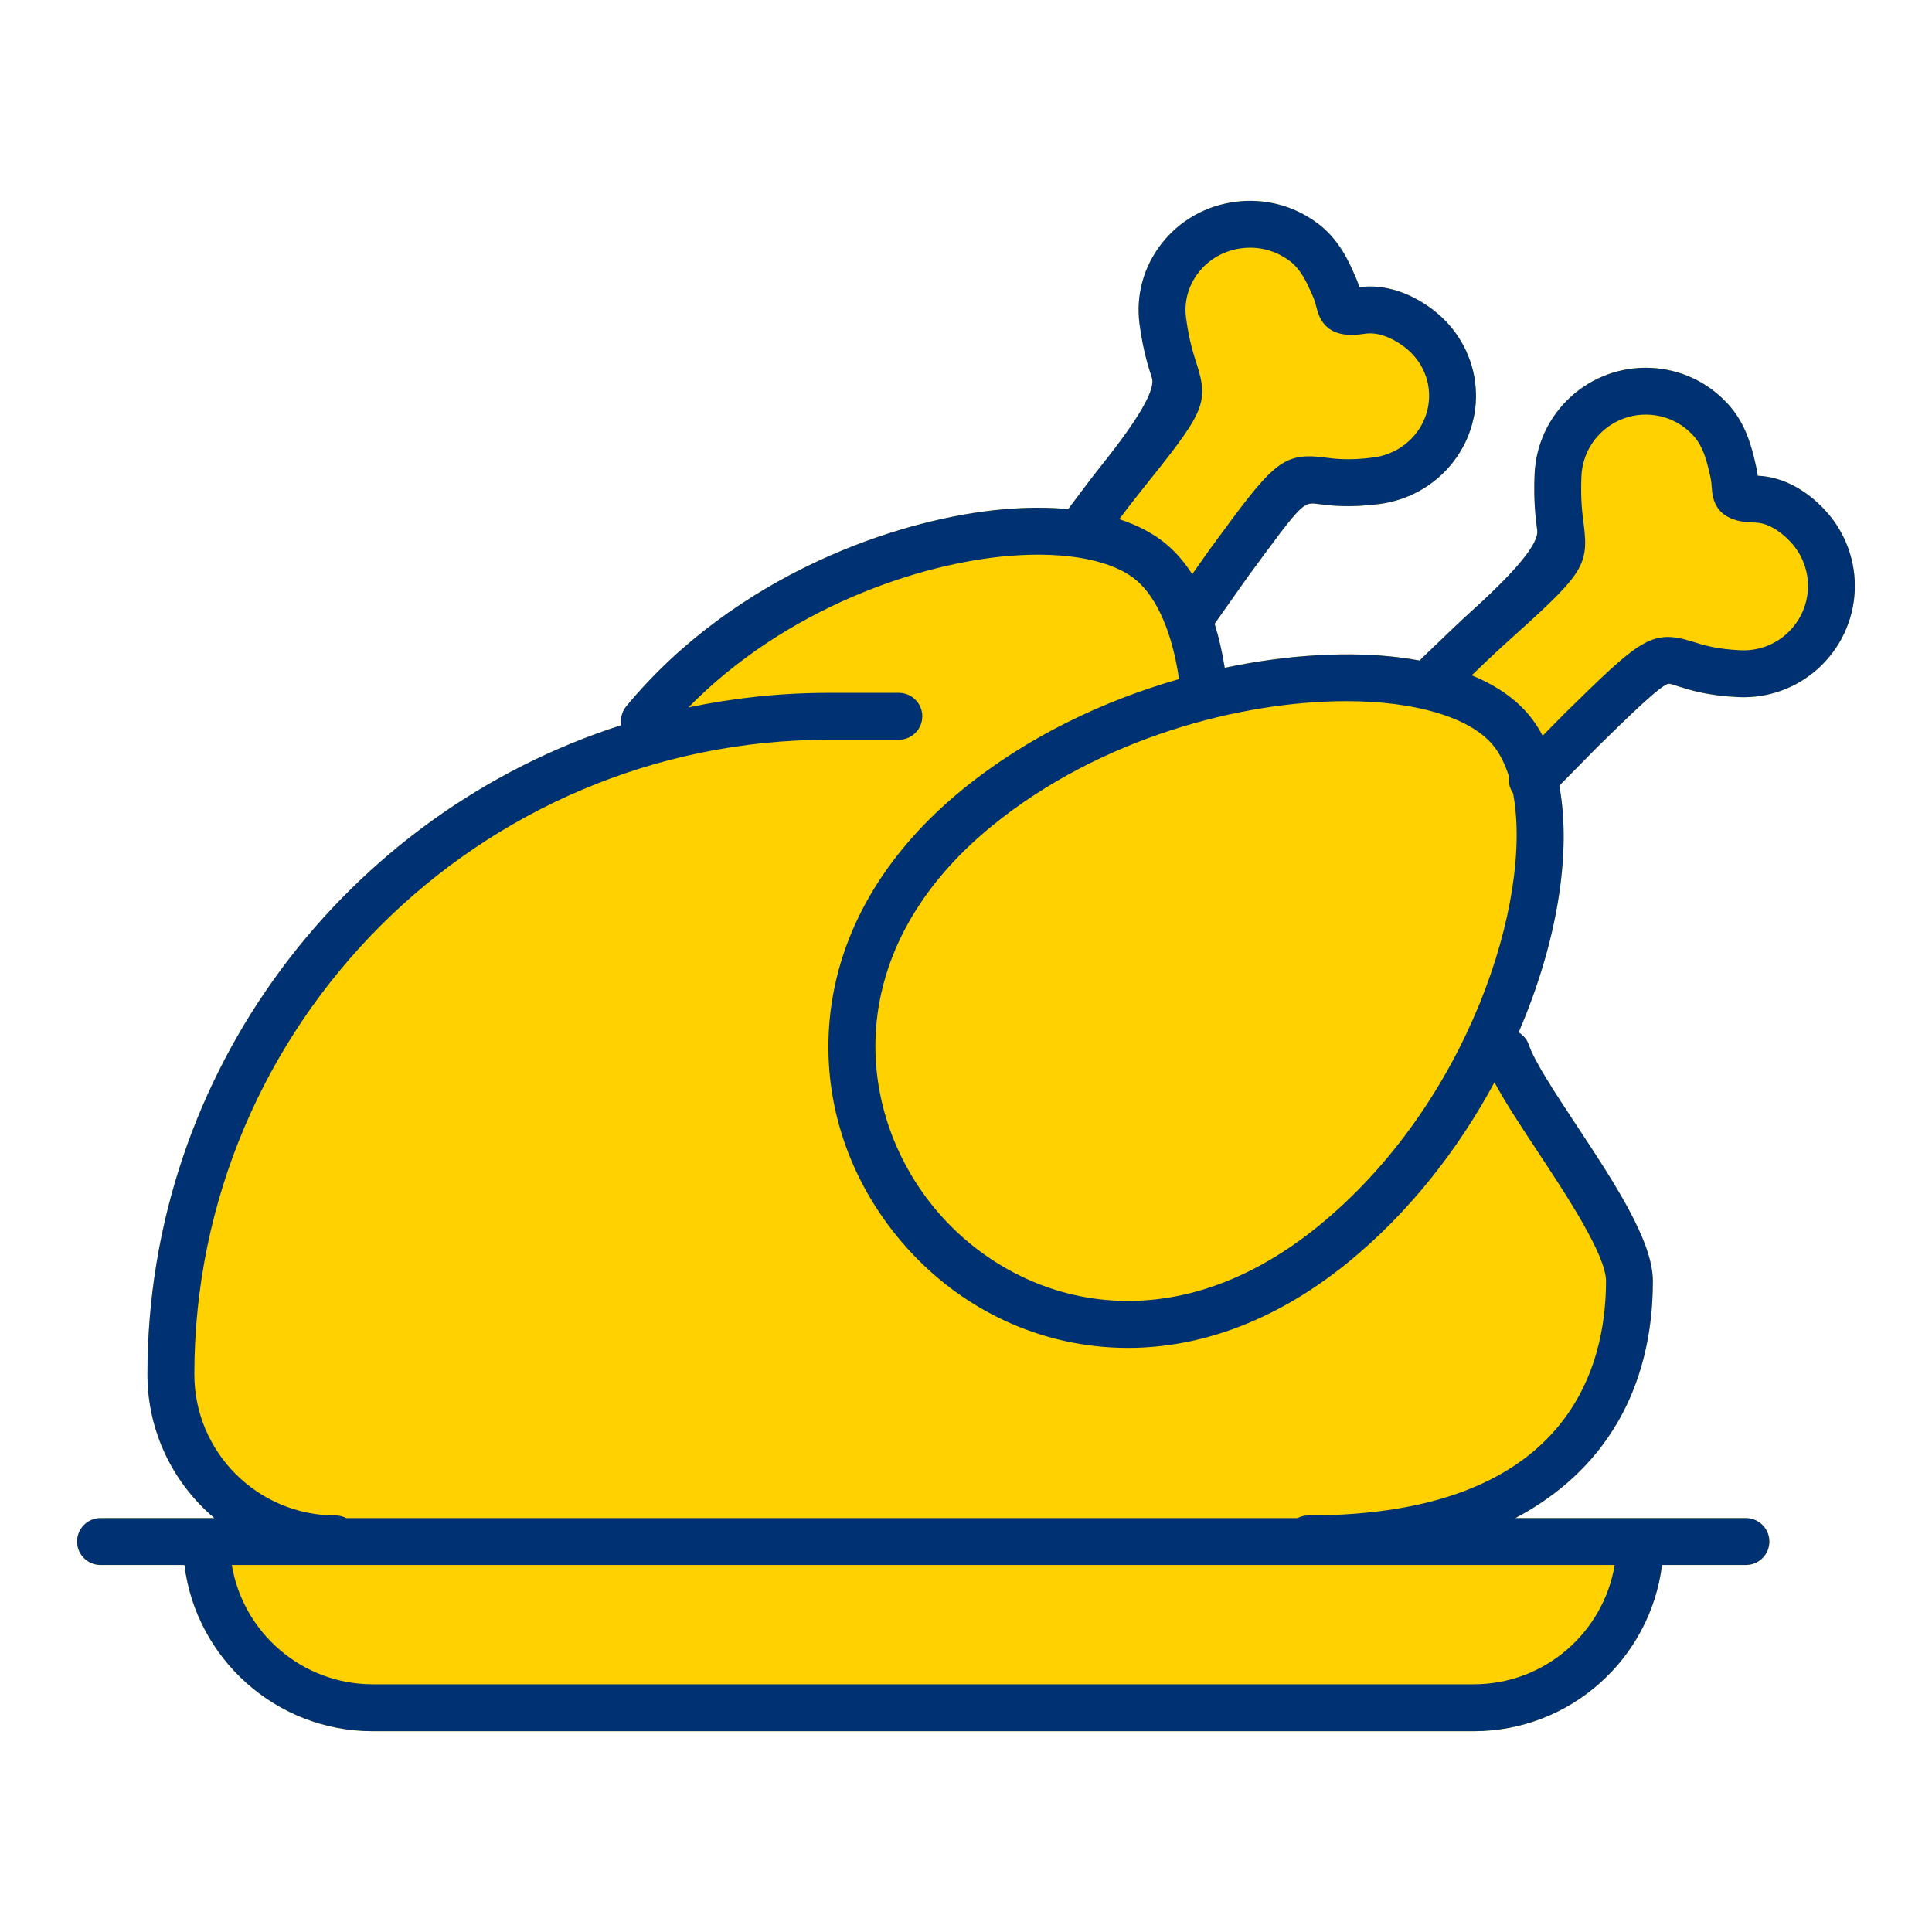
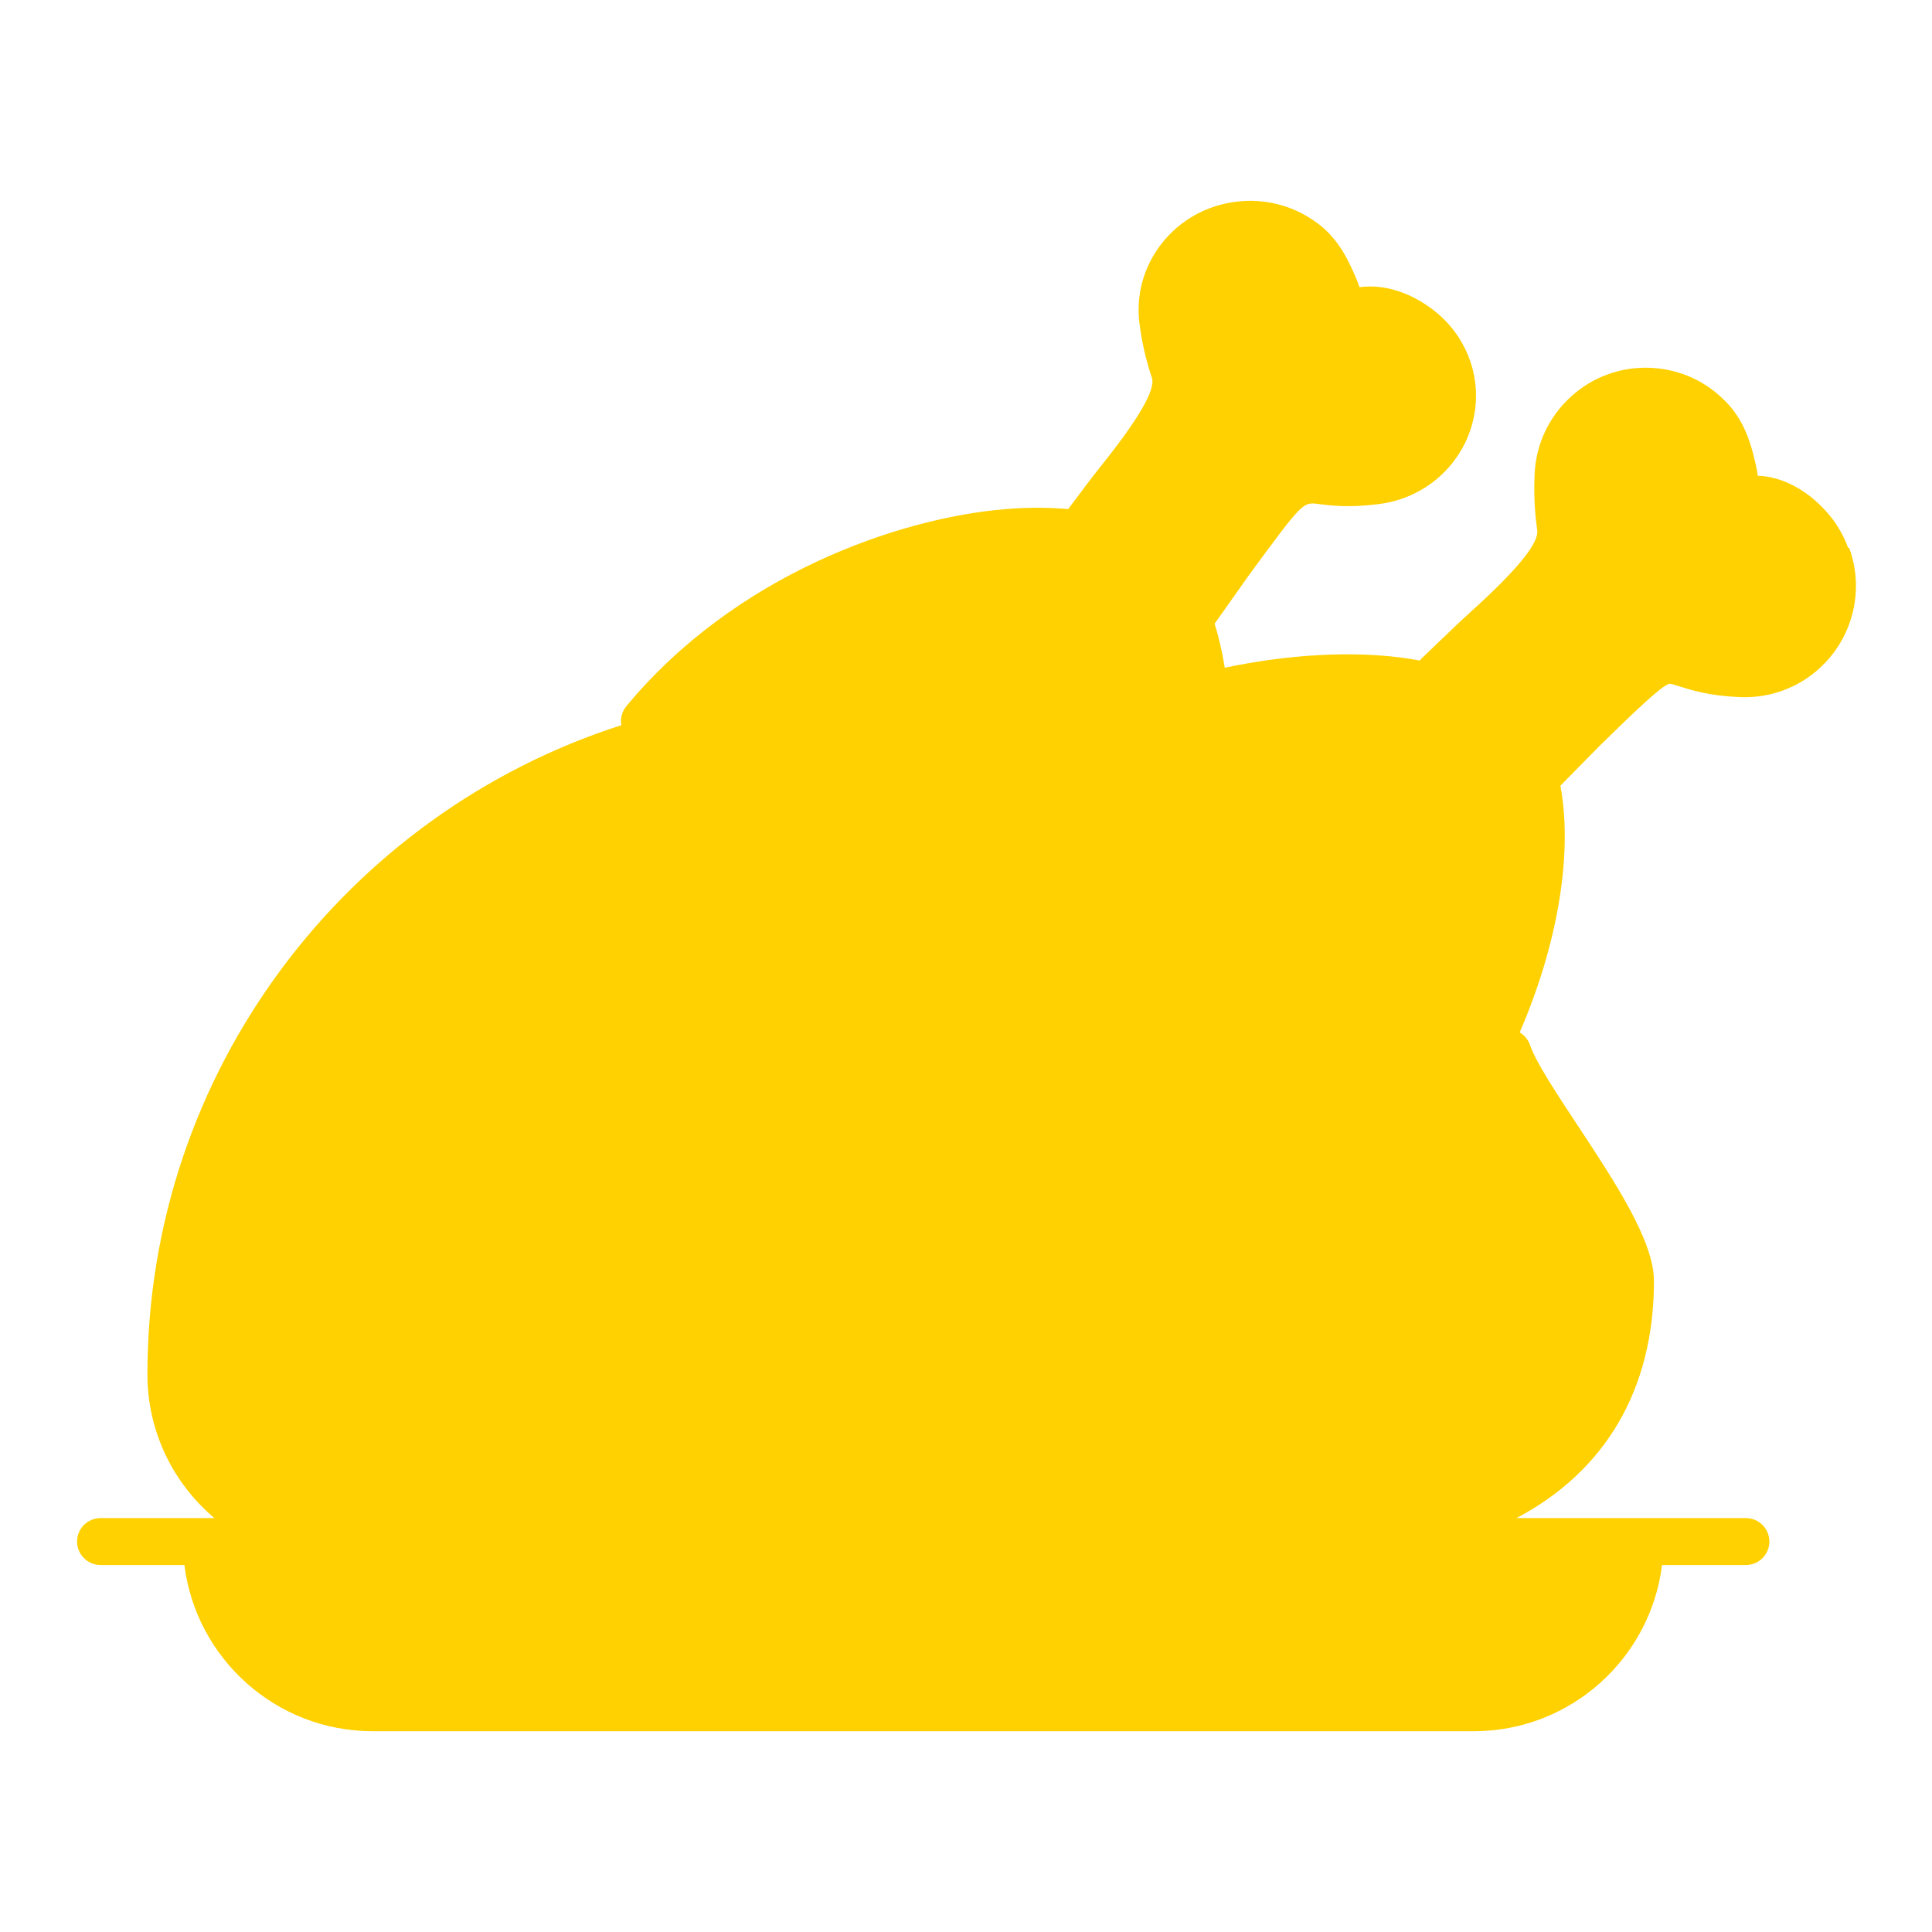
<svg xmlns="http://www.w3.org/2000/svg" viewBox="0 0 162 162" data-name="Layer 1" id="Layer_1">
  <defs>
    <style>
      .cls-1 {
        fill: #ffd100;
      }

      .cls-2 {
        fill: #003273;
      }
    </style>
  </defs>
-   <path d="M154.973,45.949c-.407-1.121-1.017-2.14-1.811-3.029-.024-.029-.049-.058-.074-.085-.793-.867-1.664-1.561-2.586-2.055-1.003-.545-2.05-.844-3.113-.891-.034-.26-.082-.545-.152-.854-.191-.838-.375-1.596-.675-2.387-.419-1.099-.967-2.008-1.675-2.782-.028-.03-.057-.06-.086-.089-1.675-1.785-3.937-2.825-6.384-2.934-2.493-.11-4.877.754-6.713,2.436-1.838,1.682-2.912,3.979-3.025,6.471-.101,2.271.093,3.748.22,4.725q.21,1.601-5.479,6.738c-.977.884-1.933,1.804-2.887,2.722-.419.404-.839.808-1.26,1.208-.08.076-.152.158-.217.244-.545-.102-1.106-.188-1.686-.262-4.076-.515-9.226-.281-14.674.866-.21-1.323-.494-2.556-.849-3.691l2.833-4.011c4.548-6.195,4.573-6.195,5.839-6.031,1.024.132,2.577.331,5.113.008,2.465-.315,4.66-1.551,6.182-3.479.027-.035.055-.072.08-.109.715-.932,1.233-1.974,1.542-3.096.325-1.172.409-2.375.25-3.579-.16-1.198-.557-2.339-1.178-3.392-.598-1.012-1.377-1.89-2.316-2.61-.028-.024-.057-.047-.087-.069-.927-.695-1.903-1.211-2.898-1.532-1.081-.351-2.162-.458-3.215-.321-.077-.239-.173-.5-.294-.779-.335-.775-.648-1.477-1.082-2.184-.604-.989-1.304-1.773-2.141-2.398-.03-.023-.062-.045-.095-.066-1.955-1.428-4.351-2.045-6.774-1.733-2.465.315-4.66,1.551-6.181,3.478-1.531,1.941-2.196,4.351-1.873,6.785.295,2.205.741,3.594,1.037,4.513q.468,1.454-4.222,7.319c-.812,1.018-1.597,2.066-2.379,3.113-.141.188-.28.375-.421.562-1.628-.151-3.397-.153-5.278.003-8.958.742-22.653,5.514-31.768,16.521-.382.462-.518,1.046-.422,1.594-23.024,7.38-39.738,28.992-39.738,54.435,0,4.829,2.184,9.158,5.615,12.052h-.623c-.029-.001-.061-.001-.09,0h-8.834c-1.086,0-1.966.881-1.966,1.967s.88,1.966,1.966,1.966h7.033c.973,7.845,7.68,13.937,15.783,13.937h92.335c8.104,0,14.811-6.092,15.783-13.937h7.033c1.086,0,1.967-.88,1.967-1.966s-.881-1.967-1.967-1.967h-8.834c-.029-.001-.061-.001-.09,0h-10.408c7.412-3.906,11.531-10.758,11.531-19.879,0-3.359-3.259-8.293-6.409-13.064-1.724-2.609-3.506-5.309-3.984-6.72-.157-.466-.473-.833-.865-1.063,3.233-7.484,4.463-15.053,3.413-20.686l3.191-3.244c2.492-2.443,5.318-5.213,5.969-5.305.107-.009.523.125.828.222.989.313,2.484.786,5.047.9,2.497.104,4.874-.755,6.714-2.437.031-.029.061-.059.09-.088.867-.814,1.562-1.771,2.063-2.848.522-1.116.815-2.305.87-3.533.056-1.225-.13-2.436-.552-3.599Z" class="cls-1" />
-   <path d="M123.582,145.161H31.247c-8.104,0-14.811-6.092-15.783-13.937h-7.034c-1.086,0-1.966-.88-1.966-1.966s.88-1.966,1.966-1.966h8.835c.029-.001.059-.001.088,0h.624c-3.431-2.894-5.614-7.223-5.614-12.052,0-25.442,16.713-47.055,39.737-54.435-.095-.547.041-1.131.422-1.593,9.115-11.008,22.81-15.78,31.768-16.521,1.88-.156,3.648-.155,5.278-.003.145-.193.29-.386.434-.58.778-1.04,1.559-2.083,2.365-3.094q4.69-5.866,4.222-7.32c-.295-.919-.742-2.308-1.037-4.513-.323-2.433.342-4.842,1.872-6.784,1.521-1.928,3.716-3.162,6.182-3.478,2.419-.311,4.821.306,6.774,1.733.032.021.064.044.095.067.837.626,1.538,1.411,2.141,2.398.464.759.806,1.548,1.081,2.183.121.278.217.54.295.78,1.052-.136,2.134-.029,3.215.322.993.32,1.97.835,2.898,1.532.031.023.062.048.091.073.937.72,1.715,1.597,2.312,2.607.622,1.054,1.018,2.195,1.177,3.393.159,1.202.076,2.405-.249,3.577-.311,1.125-.83,2.166-1.543,3.097-.025.037-.052.074-.08.109-1.521,1.927-3.716,3.163-6.181,3.478-2.538.326-4.088.125-5.114-.007-1.26-.161-1.287-.167-5.838,6.032l-2.833,4.011c.354,1.135.638,2.369.848,3.691,5.449-1.148,10.595-1.38,14.674-.866.579.073,1.141.16,1.685.261.064-.086.137-.167.217-.244.423-.402.845-.808,1.268-1.215.951-.916,1.905-1.833,2.878-2.715q5.689-5.137,5.48-6.738c-.128-.977-.32-2.453-.219-4.725.112-2.491,1.186-4.788,3.023-6.47,1.839-1.682,4.231-2.544,6.714-2.437,2.454.109,4.722,1.156,6.398,2.95.024.023.047.048.07.073.71.775,1.259,1.686,1.676,2.784.299.786.482,1.544.675,2.384.071.308.119.594.153.854,1.062.047,2.109.346,3.113.89.922.496,1.793,1.188,2.585,2.054.026.028.051.057.075.086.794.889,1.402,1.907,1.81,3.028.422,1.164.607,2.375.552,3.6-.056,1.228-.349,2.417-.871,3.533-.502,1.076-1.196,2.034-2.063,2.847-.029.03-.059.06-.09.088-1.839,1.683-4.237,2.545-6.714,2.437-2.562-.114-4.058-.587-5.047-.9-.303-.097-.702-.235-.828-.221-.65.09-3.476,2.86-5.969,5.304l-3.191,3.243c1.05,5.634-.179,13.201-3.413,20.686.393.23.707.598.865,1.063.478,1.411,2.261,4.11,3.984,6.721,3.151,4.771,6.409,9.704,6.409,13.064,0,9.121-4.118,15.972-11.53,19.878h10.408c.029-.001.059-.001.088,0h8.835c1.086,0,1.966.88,1.966,1.966s-.88,1.966-1.966,1.966h-7.034c-.972,7.845-7.679,13.937-15.783,13.937ZM19.438,131.224c.94,5.669,5.878,10.004,11.81,10.004h92.334c5.932,0,10.87-4.335,11.81-10.004H19.438ZM29.036,127.292h79.759c.272-.143.582-.223.911-.223,21.717,0,24.96-12.314,24.96-19.655,0-2.178-3.328-7.217-5.758-10.897-1.435-2.172-2.73-4.134-3.595-5.767-3.01,5.59-7.141,10.916-12.271,15.098-6.641,5.412-13.982,7.841-21.229,7.018-6.466-.732-12.359-3.998-16.594-9.194-4.235-5.197-6.244-11.627-5.656-18.108.659-7.264,4.517-13.964,11.158-19.376,5.472-4.459,11.887-7.46,18.144-9.245-.56-3.83-1.812-6.755-3.529-8.243-1.992-1.726-5.901-2.485-10.72-2.089-7.513.622-18.666,4.34-26.893,12.707,3.804-.801,7.748-1.222,11.787-1.222h5.86c1.086,0,1.966.88,1.966,1.966s-.88,1.966-1.966,1.966h-5.86c-29.342,0-53.213,23.871-53.213,53.213,0,6.522,5.306,11.829,11.829,11.829.329,0,.638.081.911.223ZM112.878,58.792c-8.75,0-20.597,3.046-29.674,10.443-12.789,10.422-11.524,23.869-4.938,31.952,6.587,8.082,19.501,12.035,32.291,1.612l1.242,1.524-1.242-1.524c12.585-10.256,18.004-27.369,16.315-36.287-.289-.41-.402-.906-.34-1.384-.293-.948-.686-1.768-1.179-2.436-1.362-1.845-4.372-3.146-8.475-3.664-1.234-.156-2.577-.236-4-.236ZM123.406,56.628c2.233.917,3.961,2.171,5.111,3.728.306.415.585.862.836,1.338l1.812-1.841c6.322-6.198,7.289-7.147,10.761-6.049.887.28,1.991.63,4.036.721,1.411.06,2.76-.415,3.814-1.347.023-.023.046-.046.07-.068.525-.48.944-1.05,1.244-1.693.303-.648.473-1.336.505-2.046.032-.707-.076-1.406-.32-2.08-.243-.667-.609-1.273-1.09-1.799-.021-.022-.04-.045-.06-.068-.47-.502-.985-.911-1.493-1.184-.493-.267-.982-.409-1.457-.423-1.033-.031-3.452-.104-3.628-2.765-.025-.368-.05-.72-.146-1.138-.165-.72-.308-1.314-.518-1.867-.229-.604-.5-1.073-.85-1.469-.019-.019-.037-.038-.054-.057-.974-1.064-2.301-1.685-3.739-1.749-1.444-.061-2.821.437-3.885,1.409-1.063.973-1.685,2.303-1.75,3.744-.086,1.927.067,3.098.19,4.039.477,3.647-.207,4.264-6.742,10.165-.895.811-1.774,1.654-2.65,2.498ZM93.849,43.533c1.613.524,2.983,1.259,4.061,2.194.764.662,1.452,1.472,2.059,2.419l1.522-2.154c5.154-7.021,5.938-8.098,9.532-7.634.925.12,2.075.268,4.112.007,1.403-.18,2.652-.865,3.529-1.935.021-.028.041-.057.063-.084.429-.543.739-1.153.921-1.813.183-.661.23-1.336.141-2.01-.089-.671-.313-1.314-.665-1.911-.351-.594-.814-1.109-1.375-1.529-.025-.019-.05-.039-.075-.059-.549-.401-1.126-.705-1.675-.882-.538-.174-1.049-.228-1.529-.16-1.016.145-3.403.484-4.044-2.066-.087-.345-.17-.674-.335-1.053-.238-.55-.507-1.171-.828-1.696-.326-.533-.668-.932-1.074-1.25-.025-.017-.049-.034-.073-.052-1.147-.86-2.573-1.234-4.009-1.048-1.438.184-2.714.899-3.593,2.012-.866,1.099-1.244,2.46-1.062,3.83.248,1.856.6,2.95.882,3.828,1.115,3.465.546,4.176-4.893,10.979-.54.677-1.068,1.369-1.592,2.066Z" class="cls-2" />
+   <path d="M154.973,45.949c-.407-1.121-1.017-2.14-1.811-3.029-.024-.029-.049-.058-.074-.085-.793-.867-1.664-1.561-2.586-2.055-1.003-.545-2.05-.844-3.113-.891-.034-.26-.082-.545-.152-.854-.191-.838-.375-1.596-.675-2.387-.419-1.099-.967-2.008-1.675-2.782-.028-.03-.057-.06-.086-.089-1.675-1.785-3.937-2.825-6.384-2.934-2.493-.11-4.877.754-6.713,2.436-1.838,1.682-2.912,3.979-3.025,6.471-.101,2.271.093,3.748.22,4.725q.21,1.601-5.479,6.738c-.977.884-1.933,1.804-2.887,2.722-.419.404-.839.808-1.26,1.208-.08.076-.152.158-.217.244-.545-.102-1.106-.188-1.686-.262-4.076-.515-9.226-.281-14.674.866-.21-1.323-.494-2.556-.849-3.691l2.833-4.011c4.548-6.195,4.573-6.195,5.839-6.031,1.024.132,2.577.331,5.113.008,2.465-.315,4.66-1.551,6.182-3.479.027-.035.055-.072.08-.109.715-.932,1.233-1.974,1.542-3.096.325-1.172.409-2.375.25-3.579-.16-1.198-.557-2.339-1.178-3.392-.598-1.012-1.377-1.89-2.316-2.61-.028-.024-.057-.047-.087-.069-.927-.695-1.903-1.211-2.898-1.532-1.081-.351-2.162-.458-3.215-.321-.077-.239-.173-.5-.294-.779-.335-.775-.648-1.477-1.082-2.184-.604-.989-1.304-1.773-2.141-2.398-.03-.023-.062-.045-.095-.066-1.955-1.428-4.351-2.045-6.774-1.733-2.465.315-4.66,1.551-6.181,3.478-1.531,1.941-2.196,4.351-1.873,6.785.295,2.205.741,3.594,1.037,4.513q.468,1.454-4.222,7.319c-.812,1.018-1.597,2.066-2.379,3.113-.141.188-.28.375-.421.562-1.628-.151-3.397-.153-5.278.003-8.958.742-22.653,5.514-31.768,16.521-.382.462-.518,1.046-.422,1.594-23.024,7.38-39.738,28.992-39.738,54.435,0,4.829,2.184,9.158,5.615,12.052h-.623c-.029-.001-.061-.001-.09,0h-8.834c-1.086,0-1.966.881-1.966,1.967s.88,1.966,1.966,1.966h7.033c.973,7.845,7.68,13.937,15.783,13.937h92.335c8.104,0,14.811-6.092,15.783-13.937h7.033c1.086,0,1.967-.88,1.967-1.966s-.881-1.967-1.967-1.967h-8.834h-10.408c7.412-3.906,11.531-10.758,11.531-19.879,0-3.359-3.259-8.293-6.409-13.064-1.724-2.609-3.506-5.309-3.984-6.72-.157-.466-.473-.833-.865-1.063,3.233-7.484,4.463-15.053,3.413-20.686l3.191-3.244c2.492-2.443,5.318-5.213,5.969-5.305.107-.009.523.125.828.222.989.313,2.484.786,5.047.9,2.497.104,4.874-.755,6.714-2.437.031-.029.061-.059.09-.088.867-.814,1.562-1.771,2.063-2.848.522-1.116.815-2.305.87-3.533.056-1.225-.13-2.436-.552-3.599Z" class="cls-1" />
</svg>